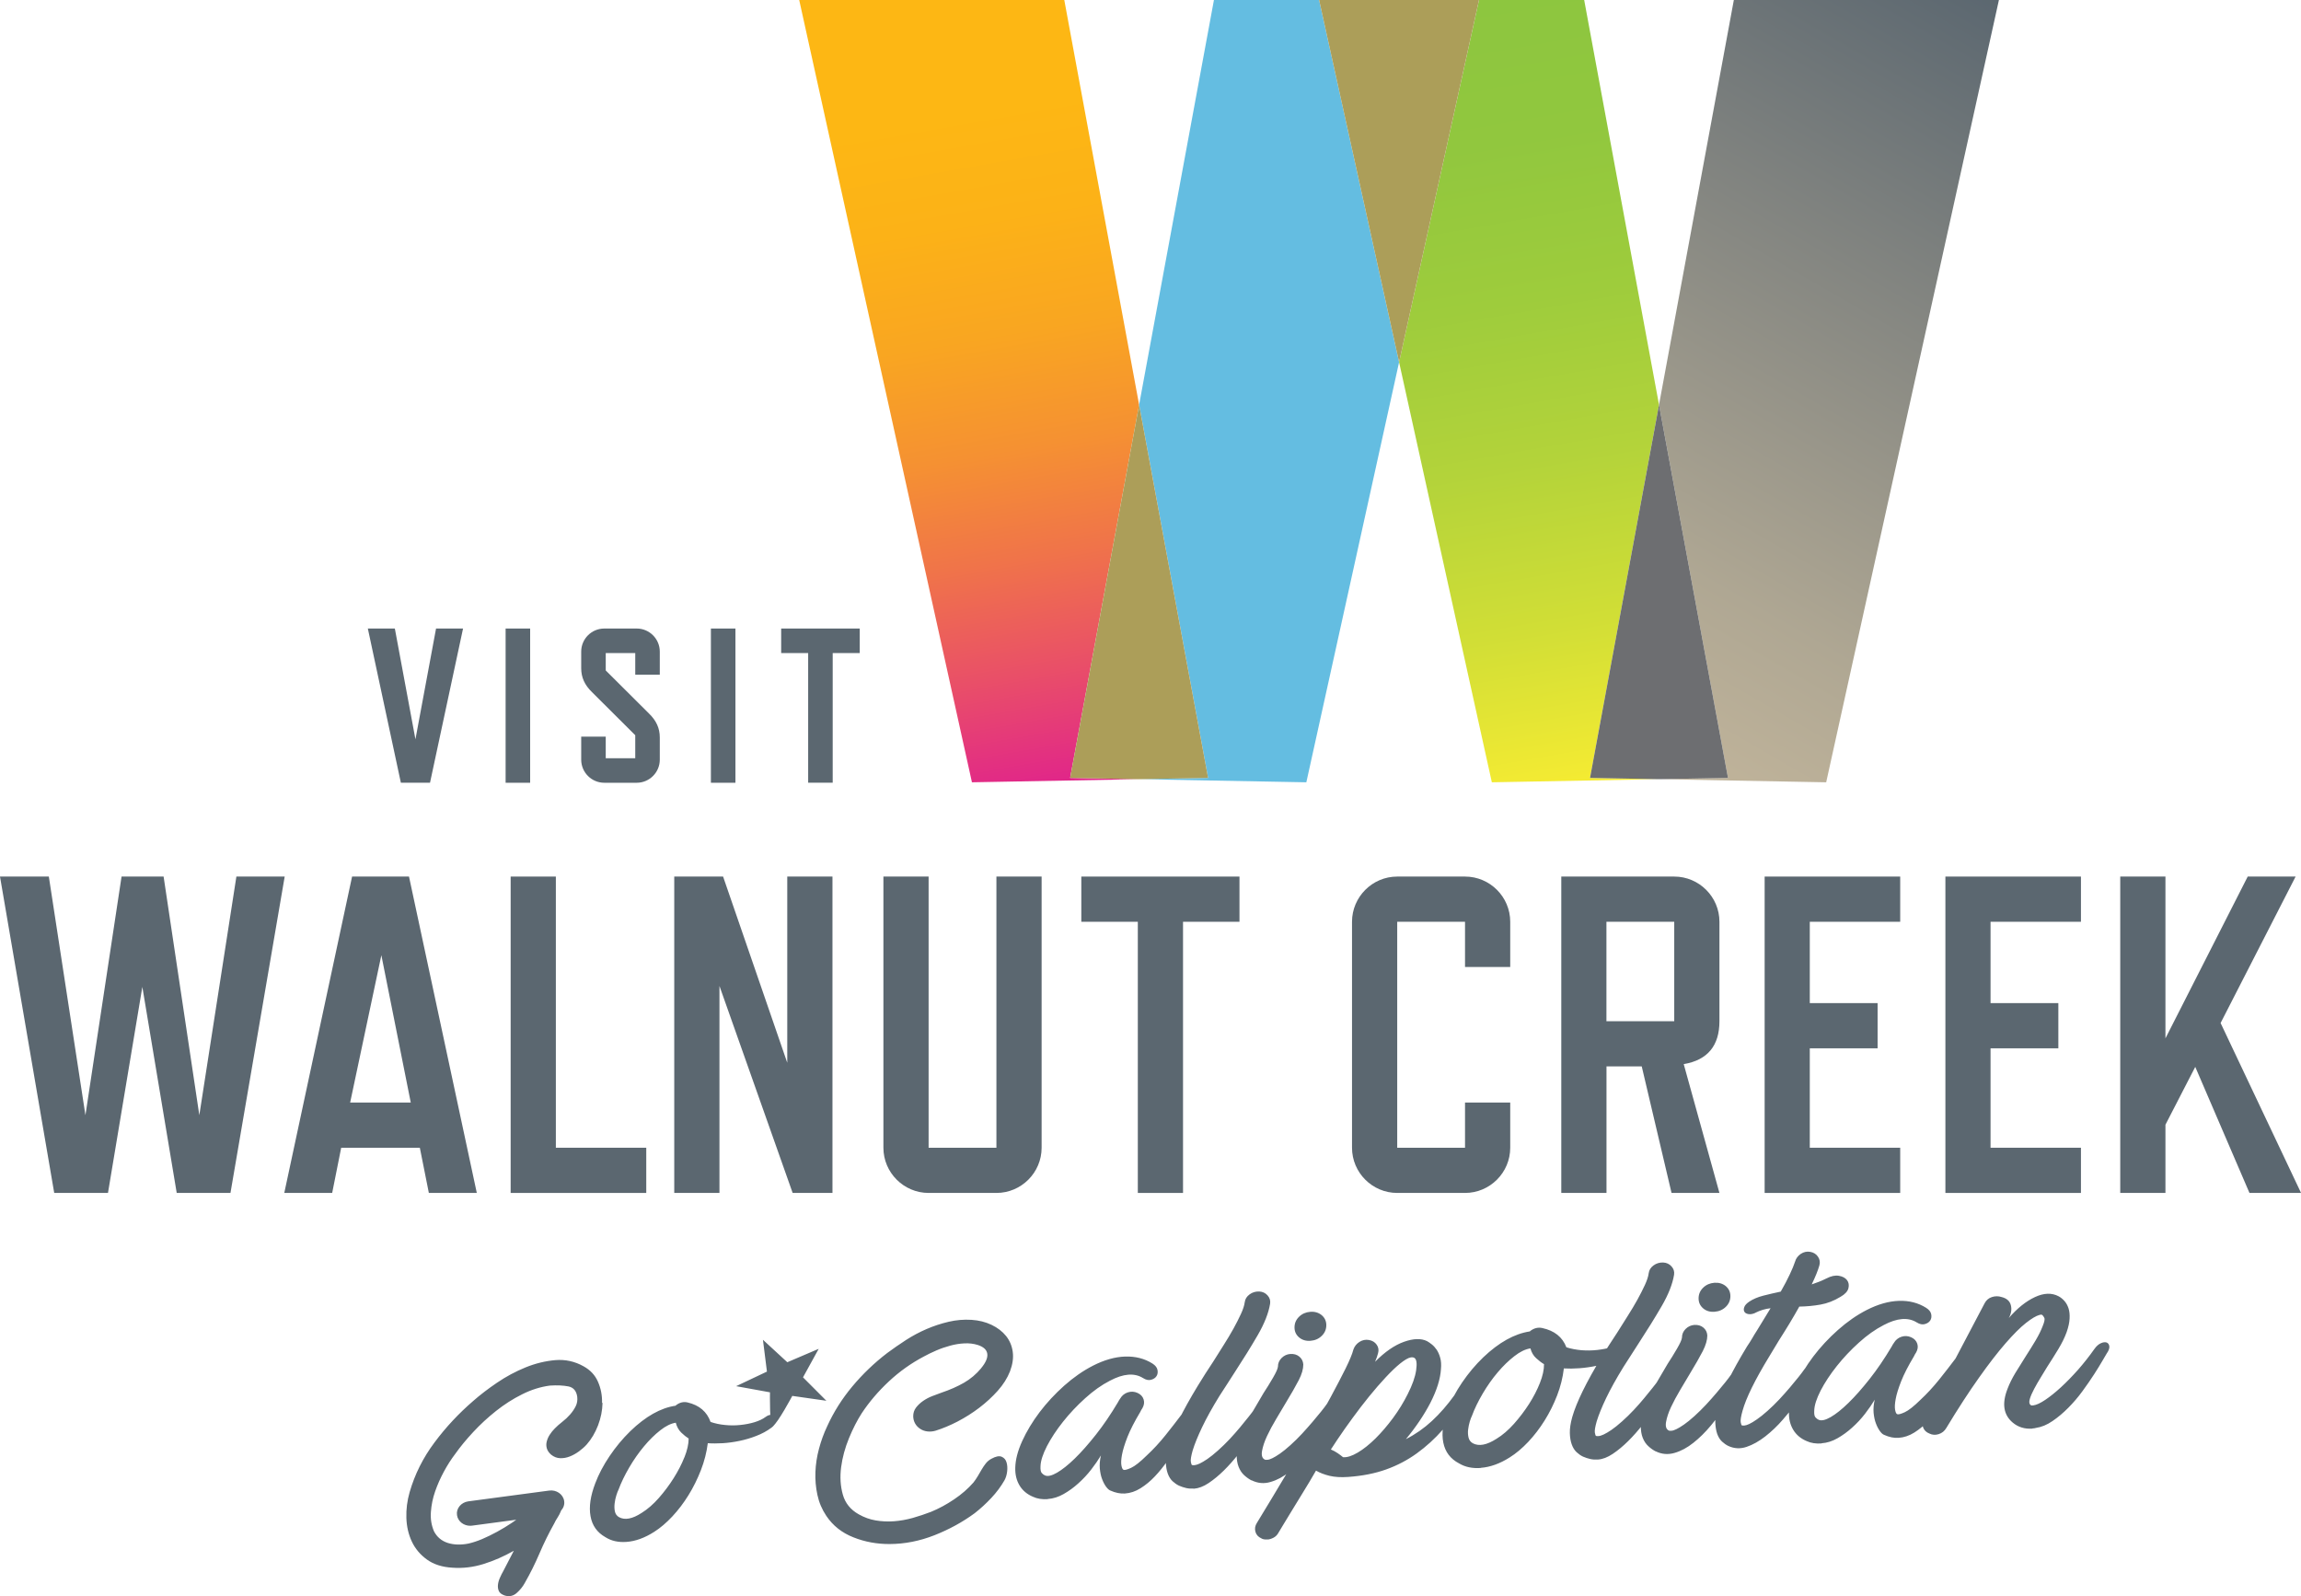
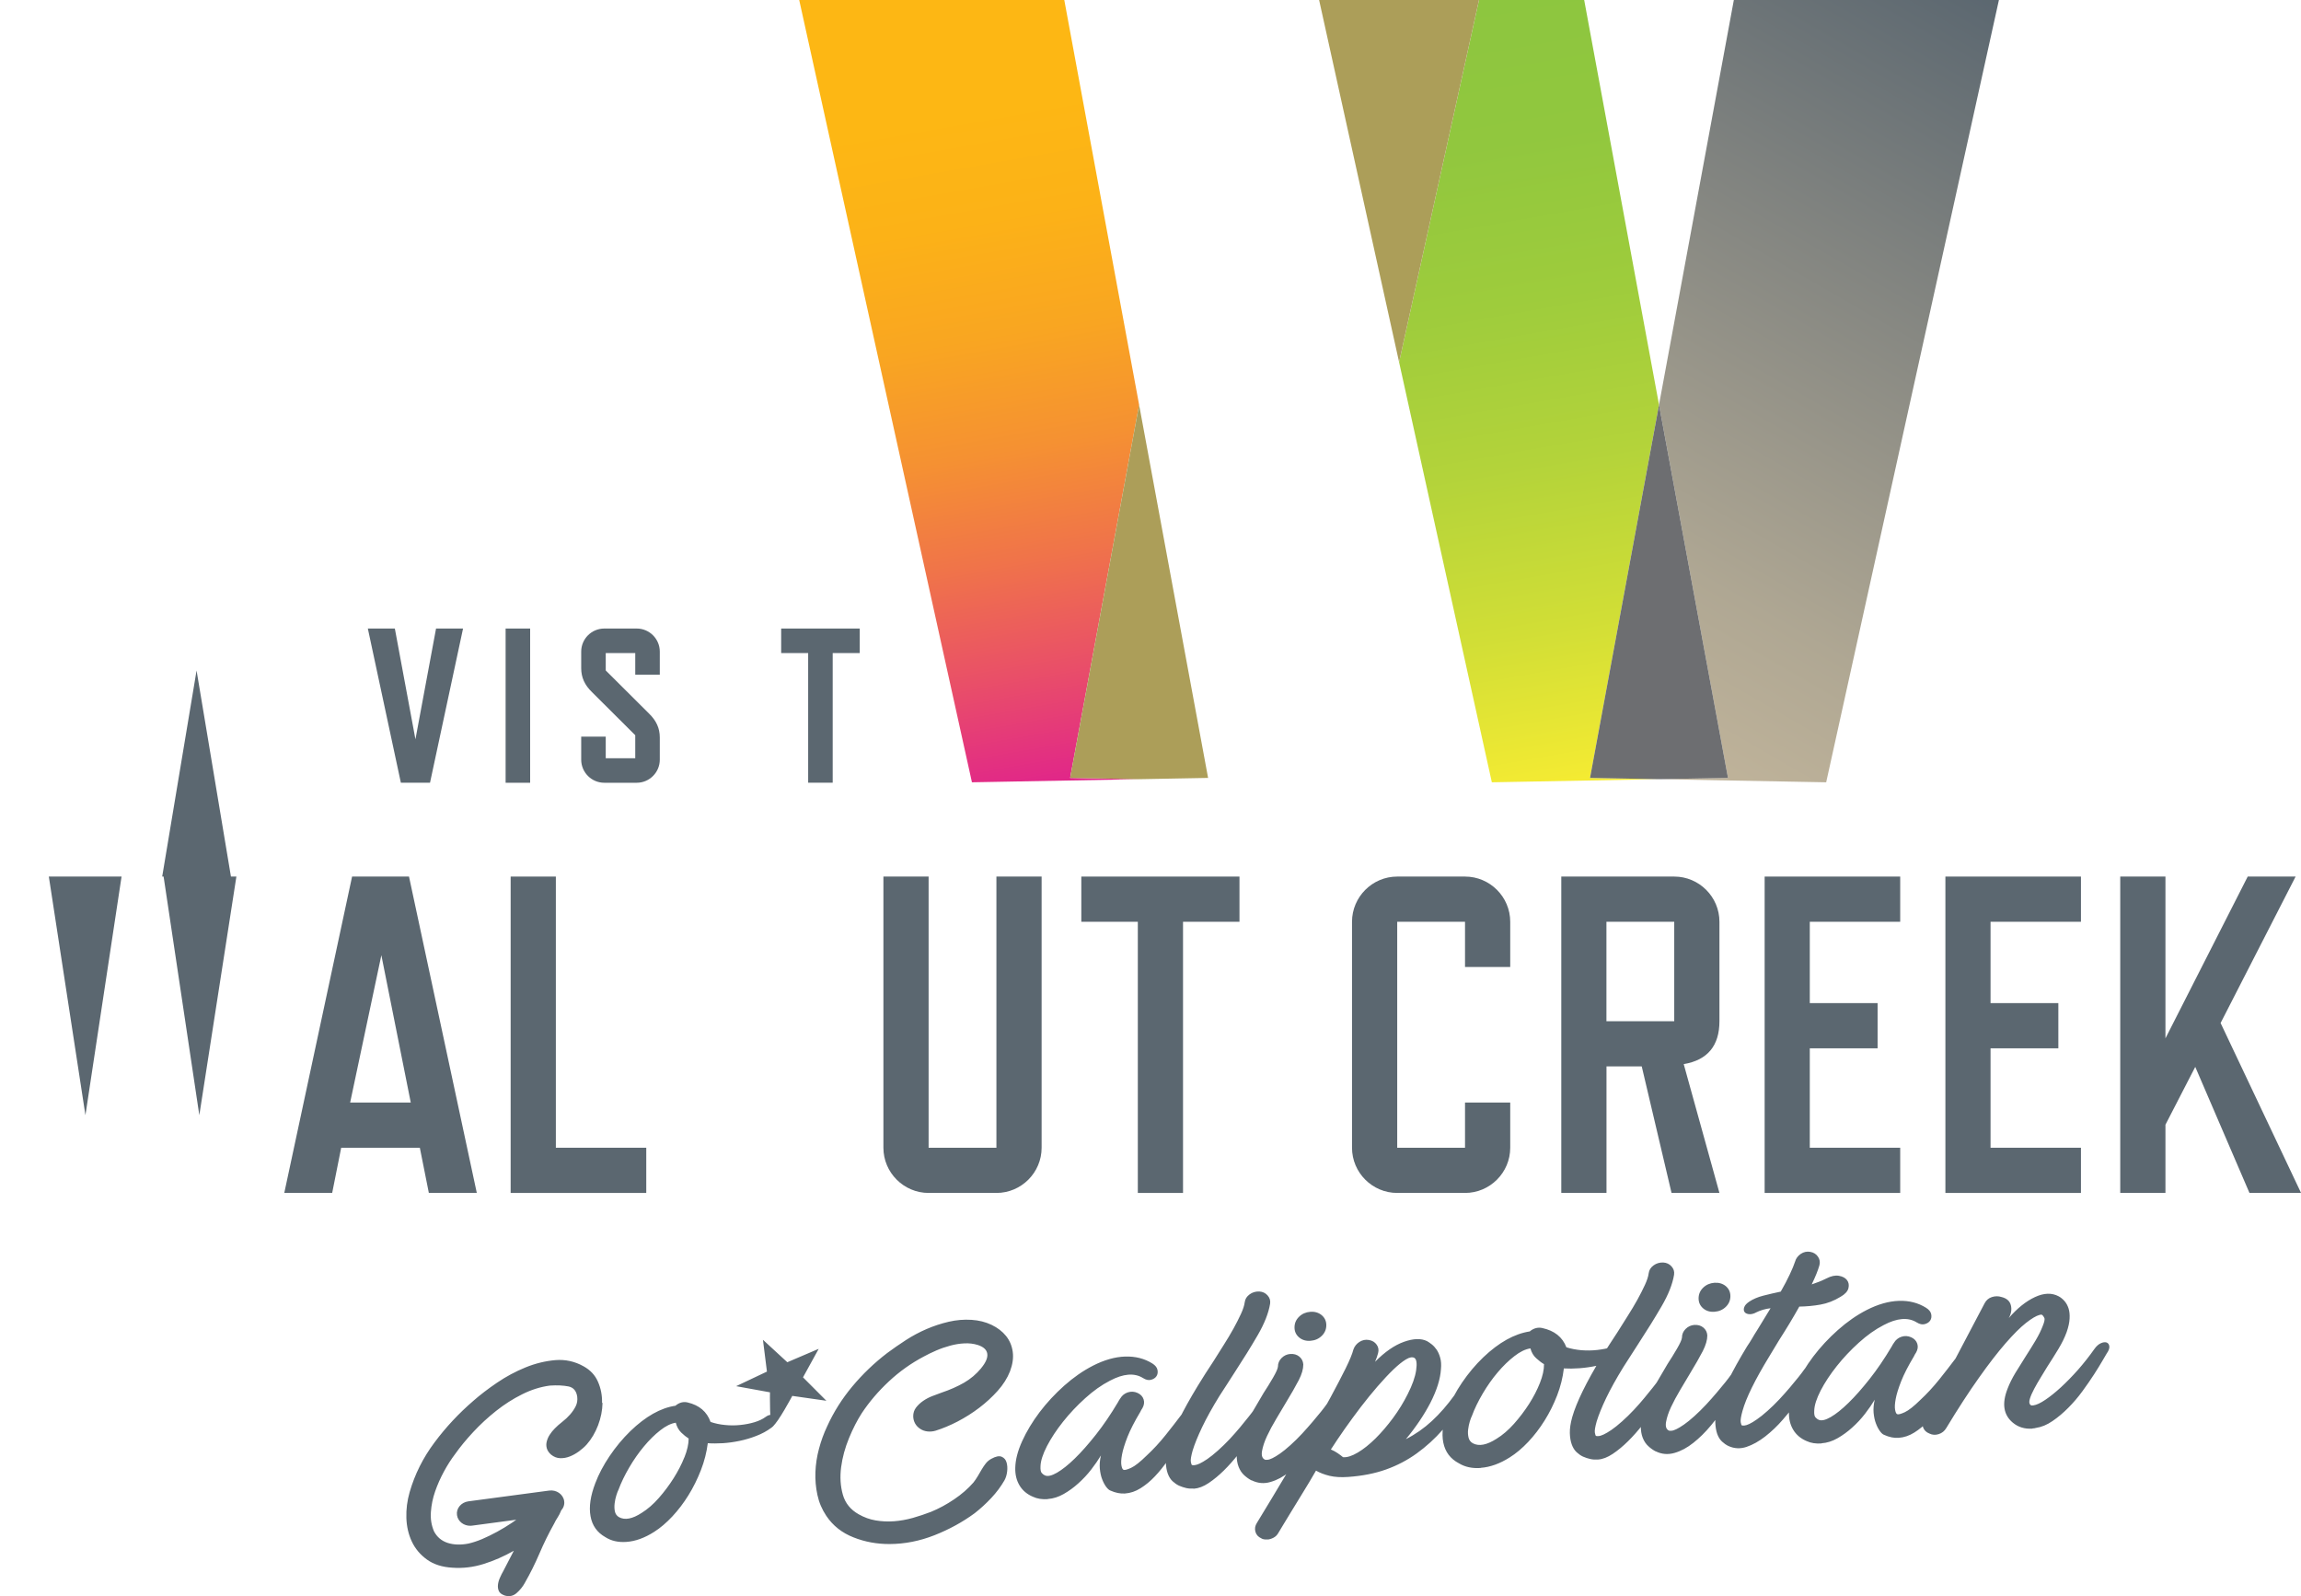
<svg xmlns="http://www.w3.org/2000/svg" id="Layer_1" width="392.97" height="272.58" viewBox="0 0 392.97 272.58">
  <defs>
    <linearGradient id="linear-gradient" x1="183.24" y1="135.06" x2="158.73" y2="-3.92" gradientUnits="userSpaceOnUse">
      <stop offset="0" stop-color="#e01f8f" />
      <stop offset="0" stop-color="#e0228c" />
      <stop offset=".15" stop-color="#e94f68" />
      <stop offset=".29" stop-color="#f07449" />
      <stop offset=".42" stop-color="#f59132" />
      <stop offset=".56" stop-color="#f9a621" />
      <stop offset=".7" stop-color="#fcb217" />
      <stop offset=".83" stop-color="#fdb714" />
    </linearGradient>
    <linearGradient id="linear-gradient-2" x1="273.36" y1="134.82" x2="249.68" y2=".51" gradientUnits="userSpaceOnUse">
      <stop offset="0" stop-color="#f9ed32" />
      <stop offset="0" stop-color="#f7ec32" />
      <stop offset=".21" stop-color="#d1de36" />
      <stop offset=".42" stop-color="#b3d33a" />
      <stop offset=".62" stop-color="#9ecc3c" />
      <stop offset=".82" stop-color="#91c73e" />
      <stop offset="1" stop-color="#8dc63f" />
    </linearGradient>
    <linearGradient id="linear-gradient-3" x1="270.14" y1="125.45" x2="342.27" y2=".51" gradientUnits="userSpaceOnUse">
      <stop offset="0" stop-color="#c2b59b" />
      <stop offset=".23" stop-color="#afa793" />
      <stop offset=".68" stop-color="#7f827f" />
      <stop offset="1" stop-color="#5b6770" />
    </linearGradient>
  </defs>
  <polygon points="194.54 69.13 181.76 0 136.49 0 165.99 133.6 194.54 133.07 182.76 132.85 194.54 69.13" style="fill:url(#linear-gradient);" />
-   <polygon points="207.32 0 194.54 69.13 206.32 132.85 194.54 133.07 223.1 133.6 238.94 61.85 225.28 0 207.32 0" style="fill:#64bde1;" />
  <polygon points="194.54 69.13 182.76 132.85 194.54 133.07 206.32 132.85 194.54 69.13" style="fill:#ac9e59;" />
  <polygon points="283.33 69.13 270.55 0 252.59 0 238.94 61.85 254.78 133.6 283.33 133.07 271.55 132.85 283.33 69.13" style="fill:url(#linear-gradient-2);" />
  <polygon points="225.28 0 238.94 61.85 252.59 0 225.28 0" style="fill:#ac9e59;" />
  <polygon points="341.38 0 296.11 0 283.33 69.13 295.11 132.85 283.33 133.07 311.88 133.6 341.38 0" style="fill:url(#linear-gradient-3);" />
  <polygon points="283.33 69.13 271.55 132.85 283.33 133.07 295.11 132.85 283.33 69.13" style="fill:#6d6e71;" />
-   <path d="M48.62,149.7l-9.26,54.03h-9.18l-5.87-35.19-5.87,35.19h-9.18L0,149.7h8.34l6.25,40.75,6.17-40.75h7.18l6.1,40.75,6.33-40.75h8.26Z" style="fill:#5b6770;" />
+   <path d="M48.62,149.7h-9.18l-5.87-35.19-5.87,35.19h-9.18L0,149.7h8.34l6.25,40.75,6.17-40.75h7.18l6.1,40.75,6.33-40.75h8.26Z" style="fill:#5b6770;" />
  <path d="M81.42,203.73h-8.18l-1.54-7.72h-13.43l-1.54,7.72h-8.18l11.58-54.03h9.72l11.58,54.03ZM70.15,188.29l-5.02-25.16-5.33,25.16h10.34Z" style="fill:#5b6770;" />
  <path d="M110.36,203.73h-23.15v-54.03h7.72v46.31h15.44v7.72Z" style="fill:#5b6770;" />
-   <path d="M142.16,203.73h-6.79l-12.5-35.35v35.35h-7.72v-54.03h8.34l10.96,31.8v-31.8h7.72v54.03Z" style="fill:#5b6770;" />
  <path d="M177.89,196.01c0,4.25-3.47,7.72-7.72,7.72h-11.58c-4.24,0-7.72-3.47-7.72-7.72v-46.31h7.72v46.31h11.58v-46.31h7.72v46.31Z" style="fill:#5b6770;" />
  <path d="M211.69,157.42h-9.65v46.31h-7.72v-46.31h-9.65v-7.72h27.01v7.72Z" style="fill:#5b6770;" />
  <path d="M257.92,196.01c0,4.25-3.47,7.72-7.72,7.72h-11.58c-4.25,0-7.72-3.47-7.72-7.72v-38.59c0-4.24,3.47-7.72,7.72-7.72h11.58c4.25,0,7.72,3.47,7.72,7.72v7.72h-7.72v-7.72h-11.58v38.59h11.58v-7.72h7.72v7.72Z" style="fill:#5b6770;" />
  <path d="M293.65,203.73h-8.18l-5.09-21.61h-6.02v21.61h-7.72v-54.03h19.29c4.25,0,7.72,3.47,7.72,7.72v16.98c0,4.17-2.01,6.64-6.1,7.33l6.1,22ZM285.93,174.4v-16.98h-11.58v16.98h11.58Z" style="fill:#5b6770;" />
  <path d="M324.52,203.73h-23.15v-54.03h23.15v7.72h-15.44v13.89h11.58v7.72h-11.58v16.98h15.44v7.72Z" style="fill:#5b6770;" />
  <path d="M355.39,203.73h-23.15v-54.03h23.15v7.72h-15.44v13.89h11.58v7.72h-11.58v16.98h15.44v7.72Z" style="fill:#5b6770;" />
  <path d="M392.97,203.73h-8.8l-9.26-21.53-5.09,9.88v11.65h-7.72v-54.03h7.72v27.63l14.05-27.63h8.18l-12.81,25.01,13.74,29.02Z" style="fill:#5b6770;" />
  <polygon points="70.95 126.26 67.47 107.54 67.43 107.34 62.82 107.34 68.46 133.67 73.44 133.67 79.08 107.34 74.47 107.34 70.95 126.26" style="fill:#5b6770;" />
  <rect x="86.35" y="107.34" width="4.19" height="26.34" style="fill:#5b6770;" />
  <path d="M108.74,107.34h-5.54c-2.17,0-3.94,1.77-3.94,3.94v2.84c0,1.57.59,2.87,1.85,4.09l7.38,7.35v3.93h-5.04v-3.69h-4.19v3.94c0,2.17,1.77,3.94,3.94,3.94h5.54c2.17,0,3.94-1.77,3.94-3.94v-3.8c0-1.57-.59-2.87-1.85-4.09l-7.38-7.35v-2.97h5.04v3.69h4.19v-3.94c0-2.17-1.77-3.94-3.94-3.94Z" style="fill:#5b6770;" />
-   <rect x="121.41" y="107.34" width="4.19" height="26.34" style="fill:#5b6770;" />
  <polygon points="133.41 107.34 133.41 111.53 138.02 111.53 138.02 133.67 142.21 133.67 142.21 111.53 146.83 111.53 146.83 107.34 133.41 107.34" style="fill:#5b6770;" />
  <path d="M167.56,233.66c.8-.97,1.15-1.79,1.05-2.47-.1-.68-.63-1.17-1.6-1.49-.73-.23-1.5-.32-2.31-.28-.81.04-1.62.17-2.42.39-.81.22-1.61.49-2.39.83-.79.34-1.51.69-2.16,1.05-2.15,1.14-4.12,2.54-5.92,4.22s-3.35,3.49-4.64,5.44c-.76,1.18-1.49,2.59-2.17,4.24-.68,1.65-1.13,3.3-1.35,4.97-.22,1.67-.12,3.23.29,4.69.41,1.46,1.32,2.58,2.71,3.36.93.53,1.9.88,2.92,1.05,1.02.17,2.06.22,3.12.14,1.06-.08,2.12-.27,3.2-.57,1.07-.31,2.11-.65,3.11-1.04,1.34-.55,2.66-1.26,3.94-2.13,1.28-.86,2.38-1.82,3.3-2.87.27-.34.51-.7.74-1.08.23-.38.45-.76.66-1.13.21-.36.45-.72.71-1.05.27-.34.59-.61.98-.81.73-.4,1.31-.52,1.73-.34.42.18.71.5.84.97.14.46.17.99.1,1.57-.07.58-.23,1.08-.45,1.48-.61,1.06-1.36,2.07-2.26,3.03-.9.96-1.85,1.83-2.84,2.6-2.07,1.52-4.36,2.77-6.87,3.76-2.52.99-5.06,1.49-7.64,1.5-2.16.01-4.22-.36-6.18-1.14-1.97-.77-3.51-1.99-4.64-3.67-.74-1.11-1.25-2.3-1.52-3.58-.28-1.28-.39-2.58-.34-3.9.05-1.32.25-2.65.61-3.99.36-1.34.82-2.61,1.39-3.81,1.1-2.43,2.53-4.7,4.29-6.81,1.76-2.11,3.75-4.02,5.97-5.72.99-.74,2.06-1.47,3.19-2.21,1.13-.73,2.31-1.36,3.54-1.89,1.23-.53,2.49-.94,3.77-1.24,1.29-.3,2.58-.41,3.89-.33,1.27.08,2.42.37,3.44.86,1.02.49,1.84,1.12,2.47,1.9.62.78,1,1.68,1.14,2.71.14,1.03-.02,2.13-.47,3.33-.46,1.16-1.15,2.26-2.09,3.31-.94,1.05-1.99,2.02-3.16,2.91-1.17.89-2.41,1.67-3.71,2.35-1.3.67-2.55,1.19-3.74,1.56-.46.14-.92.18-1.39.13-.46-.05-.88-.2-1.24-.44-.37-.24-.66-.54-.87-.91-.21-.37-.32-.79-.33-1.24,0-.56.16-1.06.48-1.48s.73-.81,1.21-1.14c.48-.33,1-.61,1.55-.82.56-.22,1.08-.41,1.58-.59,1.46-.49,2.74-1.06,3.86-1.7,1.11-.64,2.09-1.47,2.93-2.48ZM178.96,256.02c-.96.07-1.81-.06-2.54-.4-1-.42-1.77-1.06-2.29-1.92-.52-.86-.77-1.87-.74-3.03.03-1.37.42-2.89,1.18-4.56.76-1.67,1.75-3.31,2.97-4.93,1.22-1.61,2.63-3.13,4.21-4.54,1.59-1.41,3.23-2.55,4.91-3.41,1.92-.98,3.75-1.5,5.5-1.56,1.75-.05,3.3.34,4.65,1.19.5.32.79.68.87,1.1.08.41.02.77-.17,1.06-.19.3-.5.5-.92.62-.42.12-.89.02-1.39-.3-1.47-.91-3.35-.76-5.65.46-1.42.73-2.83,1.73-4.22,2.99-1.4,1.26-2.66,2.6-3.78,4.01-1.13,1.42-2.04,2.81-2.75,4.17-.7,1.37-1.07,2.51-1.1,3.43-.03.6.04,1,.24,1.19.19.2.37.33.52.38.46.21,1.15.06,2.05-.46.9-.52,1.92-1.33,3.05-2.43,1.13-1.1,2.33-2.46,3.61-4.08,1.28-1.62,2.53-3.46,3.75-5.51.08-.15.14-.26.2-.36.06-.09.12-.19.2-.3.3-.51.74-.86,1.29-1.04.56-.18,1.11-.15,1.65.09.54.24.89.61,1.05,1.11s.08,1-.22,1.52c-.15.22-.27.42-.34.6-.99,1.65-1.72,3.08-2.2,4.29-.47,1.21-.78,2.22-.93,3.02s-.18,1.42-.1,1.85c.08.43.2.68.35.74.19.09.62-.02,1.3-.33.67-.31,1.56-1.02,2.67-2.11,1.11-1.03,2.18-2.18,3.21-3.47,1.03-1.29,1.95-2.47,2.75-3.54.27-.41.58-.67.95-.78.37-.11.68-.12.95-.02.27.1.43.3.49.6.06.29-.05.64-.31,1.05-.31.37-.67.94-1.09,1.69-.42.75-.91,1.59-1.49,2.5-.57.92-1.2,1.87-1.89,2.85-.69.98-1.41,1.88-2.18,2.69-.76.81-1.58,1.48-2.44,2.02-.86.54-1.75.84-2.68.9-.77.05-1.6-.11-2.49-.51-.23-.09-.47-.31-.73-.66-.25-.35-.48-.78-.67-1.29-.2-.51-.32-1.11-.39-1.79-.06-.68,0-1.43.19-2.25-.46.77-1.01,1.57-1.66,2.41-.65.84-1.38,1.62-2.18,2.34-.8.73-1.65,1.34-2.53,1.84-.88.5-1.79.79-2.71.85ZM203.89,254.22c-.46.03-.89,0-1.3-.09-.4-.09-.82-.23-1.24-.41-.38-.18-.75-.44-1.1-.76-.35-.33-.62-.76-.82-1.31-.2-.55-.3-1.2-.33-1.95-.02-.75.11-1.67.42-2.74.72-2.51,2.39-5.93,5.02-10.26.42-.7.86-1.39,1.31-2.1.46-.7.92-1.4,1.37-2.1.57-.92,1.16-1.86,1.77-2.81.61-.96,1.16-1.88,1.66-2.78.49-.9.92-1.73,1.28-2.52.36-.78.58-1.45.65-2.02.07-.53.35-.97.83-1.32.48-.35,1.03-.51,1.64-.49.58.03,1.05.25,1.42.66.37.41.52.88.44,1.42-.26,1.6-.97,3.4-2.13,5.4-1.16,2-2.47,4.1-3.91,6.31-.42.66-.86,1.34-1.31,2.04-.46.7-.9,1.38-1.32,2.04-1.22,1.98-2.2,3.75-2.94,5.3-.74,1.55-1.28,2.88-1.62,3.99-.26.93-.37,1.57-.31,1.92.06.35.13.54.21.56.08.03.22.04.43.02.21-.02.5-.11.86-.27.36-.17.81-.43,1.32-.78.52-.35,1.12-.84,1.81-1.45.69-.61,1.36-1.27,2.01-1.96.65-.7,1.24-1.37,1.78-2.02.53-.65,1.01-1.24,1.43-1.76.42-.52.74-.95.97-1.28.31-.44.65-.72,1.03-.84.38-.11.7-.12.95-.02.25.11.41.31.47.6.06.29-.06.66-.37,1.11-.19.23-.51.69-.94,1.39-.44.7-.98,1.51-1.63,2.44-.65.93-1.37,1.9-2.18,2.92-.8,1.02-1.63,1.96-2.49,2.81-.86.85-1.73,1.57-2.61,2.16-.88.59-1.73.91-2.53.97ZM213.75,252.83c-.42-.21-.84-.51-1.25-.88-.41-.37-.73-.85-.96-1.43-.23-.58-.35-1.28-.33-2.11.01-.83.21-1.8.59-2.91.42-1.22,1-2.5,1.77-3.81.76-1.32,1.5-2.58,2.23-3.8.53-.81,1.07-1.67,1.6-2.59.53-.92.82-1.55.85-1.91,0-.56.2-1.05.62-1.47.42-.42.91-.64,1.48-.69.61-.04,1.12.1,1.54.44.42.34.65.79.69,1.35,0,.77-.25,1.67-.78,2.69-.53,1.02-1.28,2.34-2.26,3.95-.45.77-.98,1.66-1.59,2.67-.61,1.01-1.13,1.99-1.57,2.93-.44.94-.72,1.8-.85,2.56s.04,1.25.5,1.46c.08.03.22.04.43.02.21-.01.49-.1.84-.27.34-.16.77-.42,1.29-.78.51-.35,1.11-.84,1.79-1.45.68-.61,1.34-1.26,1.99-1.96.64-.7,1.24-1.37,1.8-2.03.55-.65,1.04-1.24,1.46-1.76.42-.52.74-.95.97-1.28.34-.45.7-.74,1.06-.87.37-.13.68-.14.95-.04.27.11.43.31.49.62.06.31-.08.69-.42,1.14-.19.22-.54.76-1.03,1.6-.5.84-1.12,1.8-1.89,2.87-.76,1.07-1.62,2.18-2.57,3.32-.95,1.14-1.95,2.12-2.98,2.95-1.04.83-2.11,1.41-3.23,1.73-1.11.33-2.19.23-3.23-.29ZM226.51,226.31c0,.7-.25,1.31-.77,1.82-.52.51-1.16.79-1.93.85-.77.06-1.41-.13-1.94-.57-.52-.44-.79-1.01-.79-1.71,0-.7.25-1.31.77-1.82.52-.51,1.16-.79,1.93-.85.77-.06,1.41.14,1.94.57.52.44.79,1.01.79,1.71ZM216.52,262.9c-.5.04-.87-.02-1.1-.18-.54-.24-.88-.62-1.02-1.14-.14-.52-.05-1.02.25-1.49.69-1.14,1.54-2.55,2.57-4.24,1.03-1.69,2.12-3.52,3.28-5.48,1.16-1.96,2.33-3.96,3.51-5.99,1.18-2.03,2.27-3.96,3.25-5.79.99-1.83,1.83-3.45,2.54-4.87.7-1.42,1.15-2.51,1.34-3.26.19-.54.53-.97,1.03-1.29.5-.32,1.04-.43,1.61-.33.58.1,1.02.36,1.33.8.31.43.39.92.24,1.46-.11.43-.28.91-.51,1.46,1.68-1.7,3.33-2.84,4.94-3.41,1.61-.57,2.92-.61,3.92-.12.23.12.5.31.81.55.31.24.59.55.84.91.25.37.46.83.61,1.38.16.55.2,1.2.13,1.94-.1,1.69-.71,3.62-1.81,5.77-.53,1.02-1.15,2.06-1.86,3.11-.71,1.05-1.48,2.08-2.32,3.09,1.61-.82,3.1-1.86,4.45-3.11,1.36-1.26,2.65-2.74,3.87-4.44.3-.44.64-.73,1-.86.37-.13.68-.15.95-.07s.44.28.49.57c.06.29-.06.66-.37,1.11-1.34,1.89-2.69,3.61-4.07,5.16-1.37,1.56-2.86,2.91-4.45,4.06-1.59,1.15-3.34,2.07-5.24,2.75s-4.06,1.11-6.49,1.28c-1.23.09-2.29.02-3.18-.19-.89-.22-1.66-.51-2.31-.89-.76,1.32-1.5,2.57-2.23,3.74-.72,1.18-1.37,2.23-1.94,3.17-.57.94-1.06,1.74-1.46,2.4-.4.66-.68,1.12-.83,1.38-.19.33-.46.59-.8.77-.35.18-.69.29-1.04.31ZM229.37,248.86c.69.06,1.53-.21,2.51-.79.98-.58,1.98-1.38,3.02-2.4,1.03-1.02,2.03-2.19,3.01-3.51.97-1.32,1.8-2.67,2.49-4.05.8-1.57,1.28-2.93,1.45-4.08.17-1.15.08-1.86-.27-2.11-.35-.22-.84-.14-1.47.24-.63.38-1.36.97-2.18,1.76s-1.71,1.75-2.67,2.85c-.96,1.11-1.91,2.28-2.87,3.53-.95,1.25-1.87,2.5-2.75,3.75-.88,1.26-1.66,2.42-2.35,3.49.42.18.81.39,1.16.63.35.24.66.47.93.7ZM252.87,250.7c-1.42.1-2.66-.16-3.7-.79-1.47-.77-2.36-1.95-2.68-3.55-.32-1.59-.06-3.47.77-5.64.57-1.52,1.38-3.06,2.45-4.63,1.07-1.57,2.27-3,3.61-4.29,2.68-2.55,5.32-4.02,7.94-4.42.04,0,.06-.02.06-.06.65-.5,1.34-.68,2.07-.52,2.08.45,3.45,1.54,4.12,3.29.81.26,1.67.42,2.57.5.91.07,1.8.06,2.69-.04.88-.1,1.72-.26,2.51-.49.79-.23,1.45-.54,1.99-.93.38-.27.74-.39,1.06-.34.33.05.55.18.67.4.12.22.13.5.03.84-.09.34-.33.65-.72.92-.8.58-1.69,1.06-2.67,1.43-.98.37-1.97.66-2.97.87-1,.21-1.98.35-2.94.42-.96.07-1.85.08-2.65.03-.18,1.56-.57,3.1-1.15,4.61-.59,1.52-1.3,2.95-2.14,4.29-.84,1.34-1.77,2.56-2.8,3.65-1.03,1.09-2.09,1.98-3.16,2.65-1.69,1.07-3.34,1.66-4.95,1.78ZM261.35,230.28c-.85.13-1.76.57-2.73,1.33-.98.76-1.92,1.67-2.84,2.76-.92,1.08-1.77,2.29-2.55,3.61-.78,1.32-1.4,2.59-1.85,3.82-.11.22-.24.54-.37.98-.13.43-.22.88-.28,1.36-.06.48-.03.93.07,1.36.1.43.34.76.73.98,1.04.56,2.39.3,4.04-.76,1.04-.63,2.03-1.49,2.99-2.56.95-1.07,1.81-2.2,2.58-3.4.76-1.19,1.38-2.39,1.85-3.58.47-1.19.71-2.26.7-3.21-.43-.25-.87-.59-1.33-1.01-.47-.42-.8-.98-.99-1.67ZM272.89,249.26c-.46.03-.89,0-1.3-.09-.41-.09-.82-.23-1.24-.41-.39-.18-.75-.44-1.1-.76-.35-.33-.62-.76-.82-1.31-.2-.55-.31-1.2-.33-1.95-.02-.75.11-1.67.41-2.74.72-2.51,2.39-5.93,5.02-10.26.42-.7.86-1.39,1.31-2.09.46-.7.92-1.4,1.37-2.1.57-.92,1.16-1.86,1.77-2.81.61-.96,1.16-1.88,1.66-2.78.49-.9.92-1.73,1.28-2.52.36-.78.58-1.45.65-2.02.07-.53.35-.97.83-1.32.48-.35,1.03-.51,1.64-.49.58.03,1.05.25,1.42.66.37.41.52.88.44,1.42-.26,1.6-.97,3.4-2.13,5.39-1.16,2-2.47,4.1-3.91,6.31-.42.66-.86,1.34-1.31,2.04-.46.7-.9,1.38-1.31,2.04-1.22,1.98-2.2,3.75-2.94,5.29-.74,1.55-1.28,2.88-1.62,3.99-.26.93-.37,1.57-.31,1.92.06.35.13.54.21.56.08.03.22.04.43.02.21-.01.5-.1.87-.27.36-.17.81-.43,1.32-.78.52-.35,1.12-.84,1.81-1.45.69-.61,1.36-1.27,2.01-1.96s1.24-1.37,1.78-2.02c.53-.65,1.01-1.24,1.43-1.76.42-.52.74-.95.97-1.28.31-.44.65-.72,1.03-.84.38-.11.7-.12.95-.02.25.11.41.31.47.6.06.29-.06.66-.37,1.11-.19.23-.51.69-.94,1.38-.44.7-.98,1.51-1.63,2.44-.65.92-1.37,1.9-2.18,2.92-.8,1.02-1.63,1.96-2.49,2.81-.86.85-1.73,1.57-2.61,2.16-.88.59-1.73.92-2.53.97ZM282.76,247.87c-.42-.22-.84-.51-1.25-.89-.41-.37-.73-.85-.96-1.43-.23-.58-.34-1.28-.33-2.11.01-.83.21-1.8.59-2.91.42-1.22,1-2.5,1.76-3.81.76-1.32,1.51-2.58,2.23-3.8.53-.81,1.07-1.67,1.6-2.59.53-.91.82-1.55.85-1.9,0-.56.2-1.05.62-1.47.42-.42.91-.64,1.48-.69.61-.04,1.12.1,1.54.44.42.34.65.79.69,1.35,0,.77-.26,1.67-.78,2.69-.53,1.02-1.28,2.34-2.26,3.95-.45.77-.98,1.66-1.59,2.67-.6,1.01-1.13,1.99-1.57,2.93s-.72,1.8-.85,2.56c-.13.76.04,1.25.5,1.46.08.03.22.04.43.02.21-.01.49-.1.84-.27.34-.16.77-.42,1.29-.78.51-.35,1.11-.84,1.79-1.45.68-.61,1.34-1.27,1.99-1.96.65-.7,1.24-1.37,1.8-2.03.55-.65,1.04-1.24,1.46-1.76.42-.52.74-.95.97-1.28.34-.45.7-.74,1.06-.87s.68-.14.95-.04c.27.1.44.31.49.62.06.31-.08.69-.42,1.14-.19.23-.53.76-1.03,1.6-.5.84-1.13,1.8-1.89,2.87-.76,1.07-1.62,2.18-2.57,3.32-.95,1.14-1.95,2.13-2.99,2.95-1.04.83-2.11,1.41-3.23,1.73s-2.19.23-3.23-.29ZM295.52,221.35c0,.7-.25,1.31-.77,1.82-.52.51-1.16.79-1.93.85-.77.06-1.42-.13-1.94-.57-.52-.44-.79-1.01-.79-1.71,0-.7.25-1.31.77-1.82.52-.51,1.16-.79,1.93-.85.77-.05,1.41.14,1.94.57.52.44.79,1.01.79,1.71ZM299.81,224.2c-.46.21-.86.28-1.21.22s-.58-.2-.7-.42c-.12-.22-.12-.48,0-.79.11-.31.4-.62.86-.93.65-.43,1.45-.77,2.39-1.01.94-.24,1.93-.47,2.97-.69.61-1.06,1.12-2.04,1.54-2.93.42-.89.72-1.62.91-2.2.15-.54.48-.97.97-1.31.5-.33,1.04-.45,1.61-.35.58.1,1.02.37,1.33.83.31.45.39.95.24,1.48-.23.82-.66,1.91-1.31,3.25.42-.14.84-.29,1.27-.46.42-.17.84-.36,1.27-.57.77-.4,1.47-.55,2.1-.44.64.11,1.1.36,1.39.74.29.38.37.84.24,1.38-.13.54-.58,1.03-1.35,1.47-1.11.68-2.25,1.12-3.43,1.33-1.17.21-2.38.32-3.61.34-.53.95-1.09,1.91-1.68,2.89-.59.97-1.19,1.94-1.8,2.89l-1.66,2.75c-2.44,4-3.96,7.1-4.56,9.28-.26.93-.36,1.57-.31,1.92.06.35.13.54.21.56.08.03.22.04.43.02.21-.02.49-.1.84-.27.34-.16.78-.42,1.29-.78.52-.35,1.12-.84,1.81-1.45.69-.61,1.36-1.27,2.01-1.96.65-.7,1.25-1.37,1.81-2.03.55-.65,1.04-1.24,1.46-1.77.42-.52.74-.95.97-1.28.3-.44.65-.72,1.03-.84.38-.11.7-.12.95-.02.25.11.41.31.46.6.06.29-.06.66-.37,1.11-.19.22-.54.75-1.06,1.58-.51.83-1.17,1.77-1.97,2.83-.8,1.06-1.68,2.14-2.64,3.24-.95,1.11-1.97,2.07-3.04,2.91-1.07.83-2.14,1.43-3.19,1.78s-2.09.31-3.09-.15c-.39-.18-.75-.44-1.1-.76-.35-.33-.62-.76-.82-1.31-.19-.55-.3-1.2-.33-1.95-.02-.75.11-1.67.41-2.74.72-2.51,2.39-5.93,5.02-10.26.3-.44.59-.89.86-1.35.26-.46.55-.93.86-1.41l2.29-3.75c-.89.1-1.75.35-2.59.77ZM311.09,246.51c-.96.07-1.81-.06-2.54-.4-1-.42-1.77-1.06-2.29-1.92-.52-.86-.77-1.87-.74-3.03.03-1.37.42-2.89,1.18-4.56.76-1.67,1.75-3.31,2.97-4.93,1.22-1.61,2.63-3.13,4.22-4.54,1.59-1.41,3.23-2.55,4.91-3.41,1.92-.98,3.75-1.5,5.5-1.56s3.3.34,4.65,1.19c.5.32.79.68.87,1.1.08.41.02.77-.17,1.06-.19.3-.5.5-.92.62-.42.12-.89.02-1.39-.29-1.47-.91-3.35-.76-5.65.46-1.42.73-2.83,1.73-4.22,2.99-1.4,1.26-2.66,2.6-3.78,4.01-1.13,1.42-2.04,2.81-2.75,4.17-.7,1.37-1.07,2.51-1.1,3.43-.04.6.04,1,.24,1.19.19.2.37.32.52.38.46.21,1.15.06,2.05-.46s1.92-1.33,3.04-2.43c1.13-1.1,2.33-2.46,3.61-4.08s2.53-3.46,3.75-5.51c.07-.15.14-.26.2-.36.06-.09.12-.19.2-.3.3-.51.74-.86,1.29-1.04.56-.18,1.1-.15,1.65.09.54.24.89.61,1.05,1.11.16.5.08,1-.22,1.52-.15.22-.27.42-.34.6-.99,1.65-1.72,3.08-2.2,4.29-.47,1.21-.79,2.22-.93,3.02-.15.8-.18,1.42-.1,1.85.08.43.2.68.35.74.19.09.62-.02,1.3-.33.67-.31,1.56-1.02,2.67-2.11,1.11-1.03,2.18-2.19,3.21-3.47,1.03-1.29,1.95-2.47,2.75-3.54.27-.41.58-.67.95-.78.36-.11.68-.12.95-.02.27.1.43.3.49.6.06.3-.05.64-.31,1.05-.31.37-.67.94-1.09,1.69-.42.75-.91,1.58-1.48,2.5-.57.92-1.2,1.87-1.89,2.85-.69.98-1.41,1.88-2.18,2.68-.77.81-1.58,1.48-2.44,2.02-.86.54-1.76.84-2.68.9-.77.06-1.6-.11-2.49-.51-.23-.09-.47-.31-.72-.66-.25-.35-.48-.78-.67-1.3-.2-.51-.32-1.11-.39-1.79-.06-.68,0-1.43.19-2.25-.46.77-1.01,1.57-1.66,2.41-.65.84-1.37,1.62-2.18,2.34-.8.73-1.65,1.34-2.53,1.84-.88.5-1.79.79-2.71.85ZM347.1,243.98c-1.31.09-2.43-.25-3.35-1.02-1.59-1.33-1.89-3.25-.9-5.78.34-.9.8-1.82,1.37-2.76.57-.94,1.16-1.88,1.77-2.84.57-.88,1.12-1.77,1.66-2.67.53-.9.93-1.71,1.2-2.43.3-.72.4-1.2.28-1.42-.12-.22-.21-.36-.29-.43-.08-.07-.14-.1-.17-.12-.04-.01-.15,0-.35.05-.58.15-1.35.61-2.33,1.38-.98.77-2.13,1.93-3.47,3.46-1.34,1.54-2.86,3.5-4.55,5.89-1.7,2.39-3.56,5.25-5.58,8.59-.3.51-.73.86-1.29,1.04-.56.18-1.09.15-1.59-.1-.54-.21-.9-.56-1.08-1.05-.17-.5-.13-1,.14-1.51l10.38-19.71c.27-.51.68-.86,1.23-1.04.56-.18,1.1-.18,1.64-.01.89.22,1.42.69,1.6,1.41.18.73.06,1.45-.36,2.19,1.45-1.68,2.95-2.88,4.48-3.59,1.53-.71,2.88-.75,4.04-.13.35.19.68.45.99.8.31.35.54.77.7,1.26.16.5.22,1.08.18,1.75-.03.67-.2,1.44-.5,2.3-.34.94-.82,1.91-1.43,2.92-.61,1.01-1.24,2.01-1.89,3.01-.31.51-.67,1.11-1.09,1.79-.42.68-.8,1.34-1.14,1.98-.34.64-.59,1.21-.74,1.71-.15.5-.11.85.12,1.04.04.03.08.06.12.07.04.02.15.02.35,0,.54-.07,1.22-.39,2.04-.94.82-.55,1.71-1.26,2.67-2.14.96-.88,1.93-1.88,2.93-3,.99-1.13,1.93-2.32,2.81-3.57.34-.48.72-.81,1.12-.98.4-.17.73-.2.98-.1.25.11.4.32.44.65.04.33-.11.74-.45,1.22-.11.18-.36.61-.74,1.26-.38.66-.86,1.43-1.43,2.32-.57.88-1.23,1.84-1.97,2.85-.74,1.02-1.55,1.96-2.41,2.83-.86.87-1.76,1.63-2.7,2.27-.94.65-1.89,1.04-2.85,1.18-.12.04-.31.08-.58.09ZM131.8,241.64c-.32-.05-.66.06-1.03.33-.52.39-1.17.69-1.93.92-.76.23-1.57.38-2.43.47-.85.09-1.72.09-2.59,0-.87-.08-1.7-.26-2.47-.52-.62-1.75-1.92-2.86-3.92-3.33-.7-.17-1.37,0-2.01.5,0,.04-.02.05-.06.06-2.53.37-5.1,1.82-7.72,4.35-1.31,1.28-2.49,2.7-3.54,4.26-1.05,1.56-1.86,3.1-2.43,4.61-.83,2.16-1.11,4.04-.82,5.64.28,1.6,1.13,2.79,2.53,3.58,1,.64,2.18.91,3.56.82,1.56-.1,3.16-.68,4.8-1.73,1.04-.66,2.07-1.54,3.08-2.62,1.01-1.08,1.93-2.29,2.76-3.63s1.53-2.76,2.12-4.27c.59-1.51.98-3.05,1.18-4.61.78.06,1.63.05,2.56,0,.93-.06,1.87-.19,2.84-.39.97-.2,1.93-.48,2.87-.85.95-.36,1.82-.83,2.6-1.41.37-.27.61-.58.7-.92.09-.34.09-.62-.02-.84-.11-.22-.32-.36-.64-.41ZM116.88,248.88c-.47,1.19-1.09,2.38-1.84,3.57-.75,1.19-1.6,2.32-2.53,3.38s-1.91,1.91-2.91,2.53c-1.6,1.05-2.9,1.29-3.9.73-.37-.22-.6-.55-.69-.98-.09-.43-.1-.89-.04-1.37.06-.48.15-.93.29-1.36.13-.43.26-.75.37-.97.45-1.22,1.07-2.49,1.84-3.81.77-1.32,1.61-2.51,2.51-3.59.9-1.08,1.82-1.99,2.78-2.74.95-.75,1.84-1.18,2.65-1.3.18.69.49,1.25.93,1.68.44.43.87.77,1.27,1.02,0,.95-.25,2.02-.72,3.21ZM102.82,239.59c.03-1.28-.2-2.49-.7-3.62-.49-1.13-1.31-2-2.45-2.63-1.51-.85-3.13-1.2-4.83-1.06-1.71.15-3.41.56-5.1,1.25-1.69.69-3.32,1.56-4.86,2.61-1.55,1.05-2.9,2.09-4.06,3.11-2.47,2.13-4.68,4.49-6.62,7.1-1.95,2.6-3.36,5.43-4.24,8.47-.42,1.47-.61,2.94-.56,4.41.05,1.47.36,2.82.94,4.05.58,1.23,1.45,2.25,2.59,3.07,1.14.82,2.59,1.28,4.33,1.38,1.78.13,3.56-.08,5.32-.63,1.77-.55,3.49-1.31,5.17-2.26l-1.81,3.49c-.19.33-.38.7-.56,1.12-.19.41-.3.82-.34,1.21-.04.39.01.74.16,1.07s.48.57.99.75c.78.23,1.46.09,2.04-.42.58-.51,1.04-1.08,1.38-1.7.94-1.64,1.78-3.33,2.52-5.06.74-1.73,1.58-3.44,2.52-5.12.15-.33.34-.66.57-1.01.23-.35.41-.71.57-1.09.01-.04.01-.07.03-.1.4-.44.63-1.02.53-1.64-.17-1.15-1.32-1.95-2.56-1.78l-13.81,1.84c-1.24.17-2.11,1.23-1.93,2.37.16,1.07,1.17,1.83,2.31,1.8.08,0,.17,0,.25-.02l7.56-1.01c-.23.16-.46.33-.71.5-.84.56-1.7,1.09-2.57,1.56-.88.48-1.73.89-2.57,1.25-.84.35-1.61.6-2.32.76-1.3.26-2.48.22-3.53-.11-1.05-.34-1.84-1-2.35-1.98-.44-1.03-.62-2.13-.53-3.31.08-1.18.32-2.35.72-3.5.4-1.15.9-2.28,1.5-3.39.6-1.11,1.24-2.11,1.92-3,.86-1.22,1.89-2.47,3.09-3.76,1.2-1.29,2.5-2.49,3.9-3.6,1.4-1.11,2.88-2.06,4.45-2.84,1.57-.79,3.15-1.28,4.74-1.49,1.23-.08,2.27-.03,3.15.14.87.17,1.38.76,1.52,1.77.07.59-.02,1.13-.26,1.62-.25.49-.56.96-.96,1.41-.39.45-.83.86-1.32,1.24-.49.38-.92.76-1.29,1.14-.34.34-.63.7-.87,1.08-.25.38-.41.77-.51,1.17-.1.39-.09.78.02,1.16.11.38.35.73.72,1.06.48.39,1,.59,1.55.61.56.02,1.1-.08,1.64-.29.54-.21,1.06-.5,1.57-.87.5-.37.94-.75,1.32-1.17.82-.93,1.47-2.03,1.95-3.29.48-1.26.73-2.53.76-3.82ZM130.3,228.83l.68,5.41-5.26,2.49,5.78,1.05s-.11,6.27.49,5.79c.89-.62,3.32-5.18,3.32-5.18l5.82.83-3.99-4,2.68-4.87-5.36,2.29-4.17-3.84Z" style="fill:#5b6770;" />
</svg>